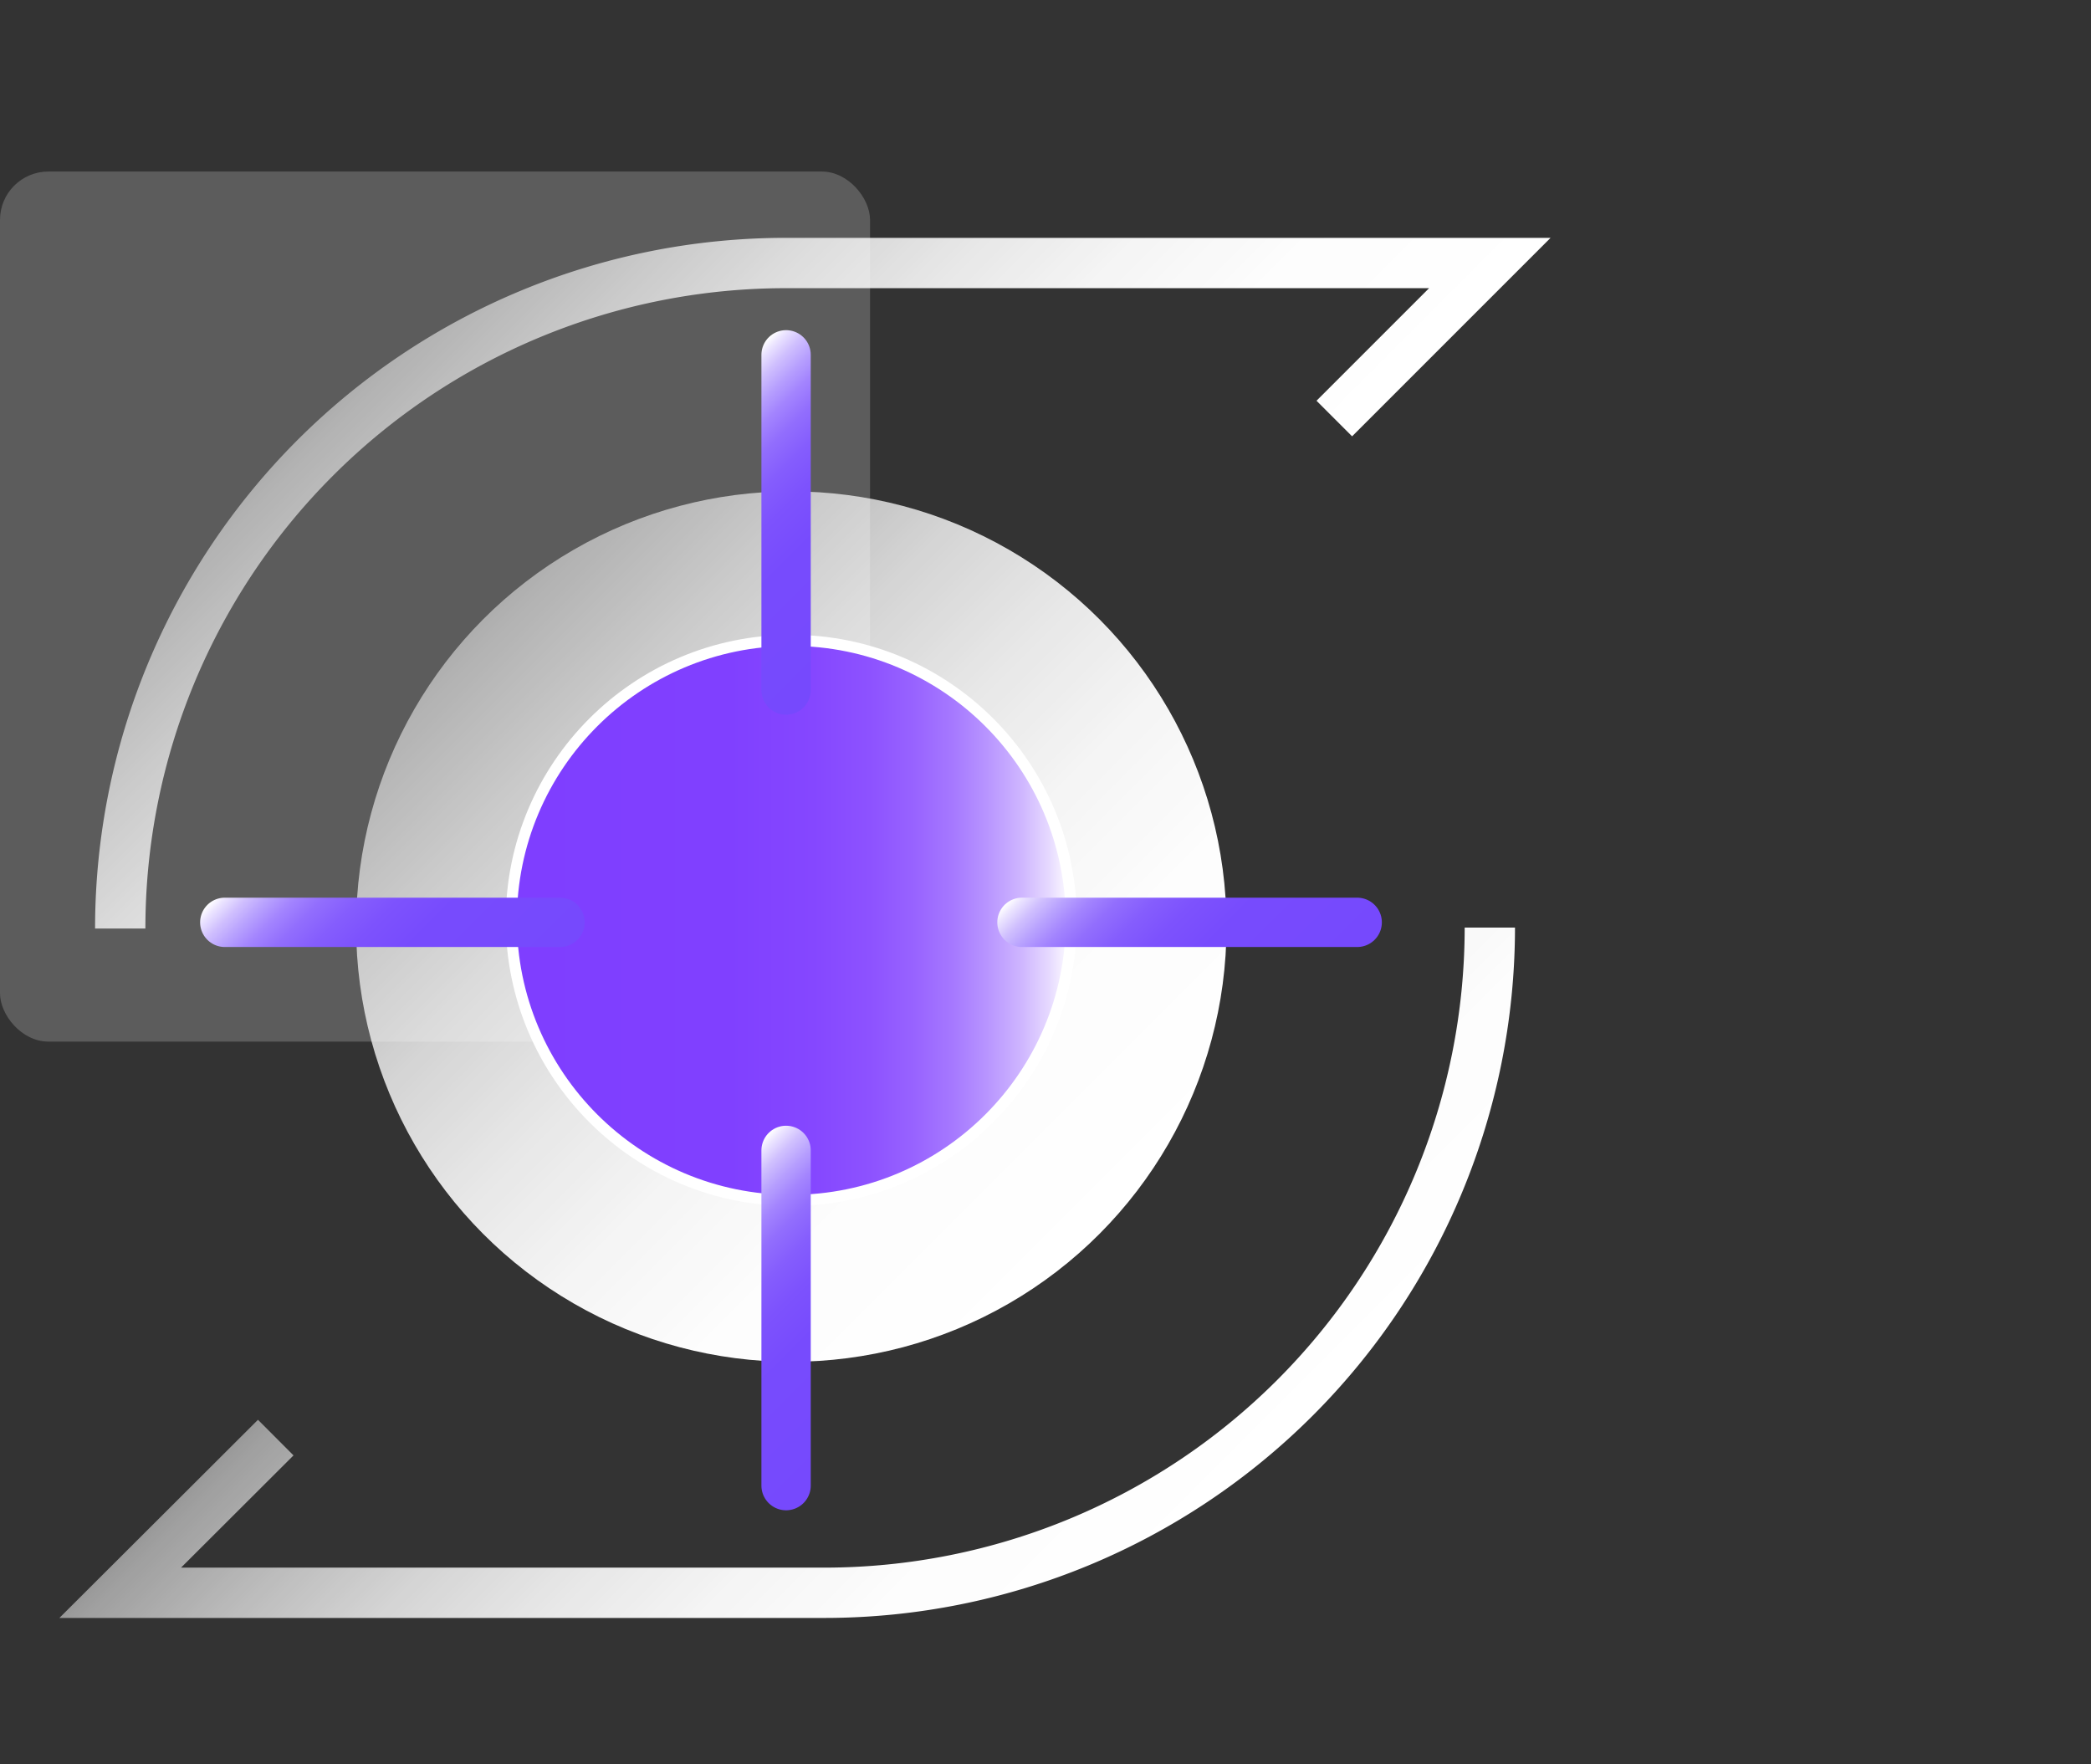
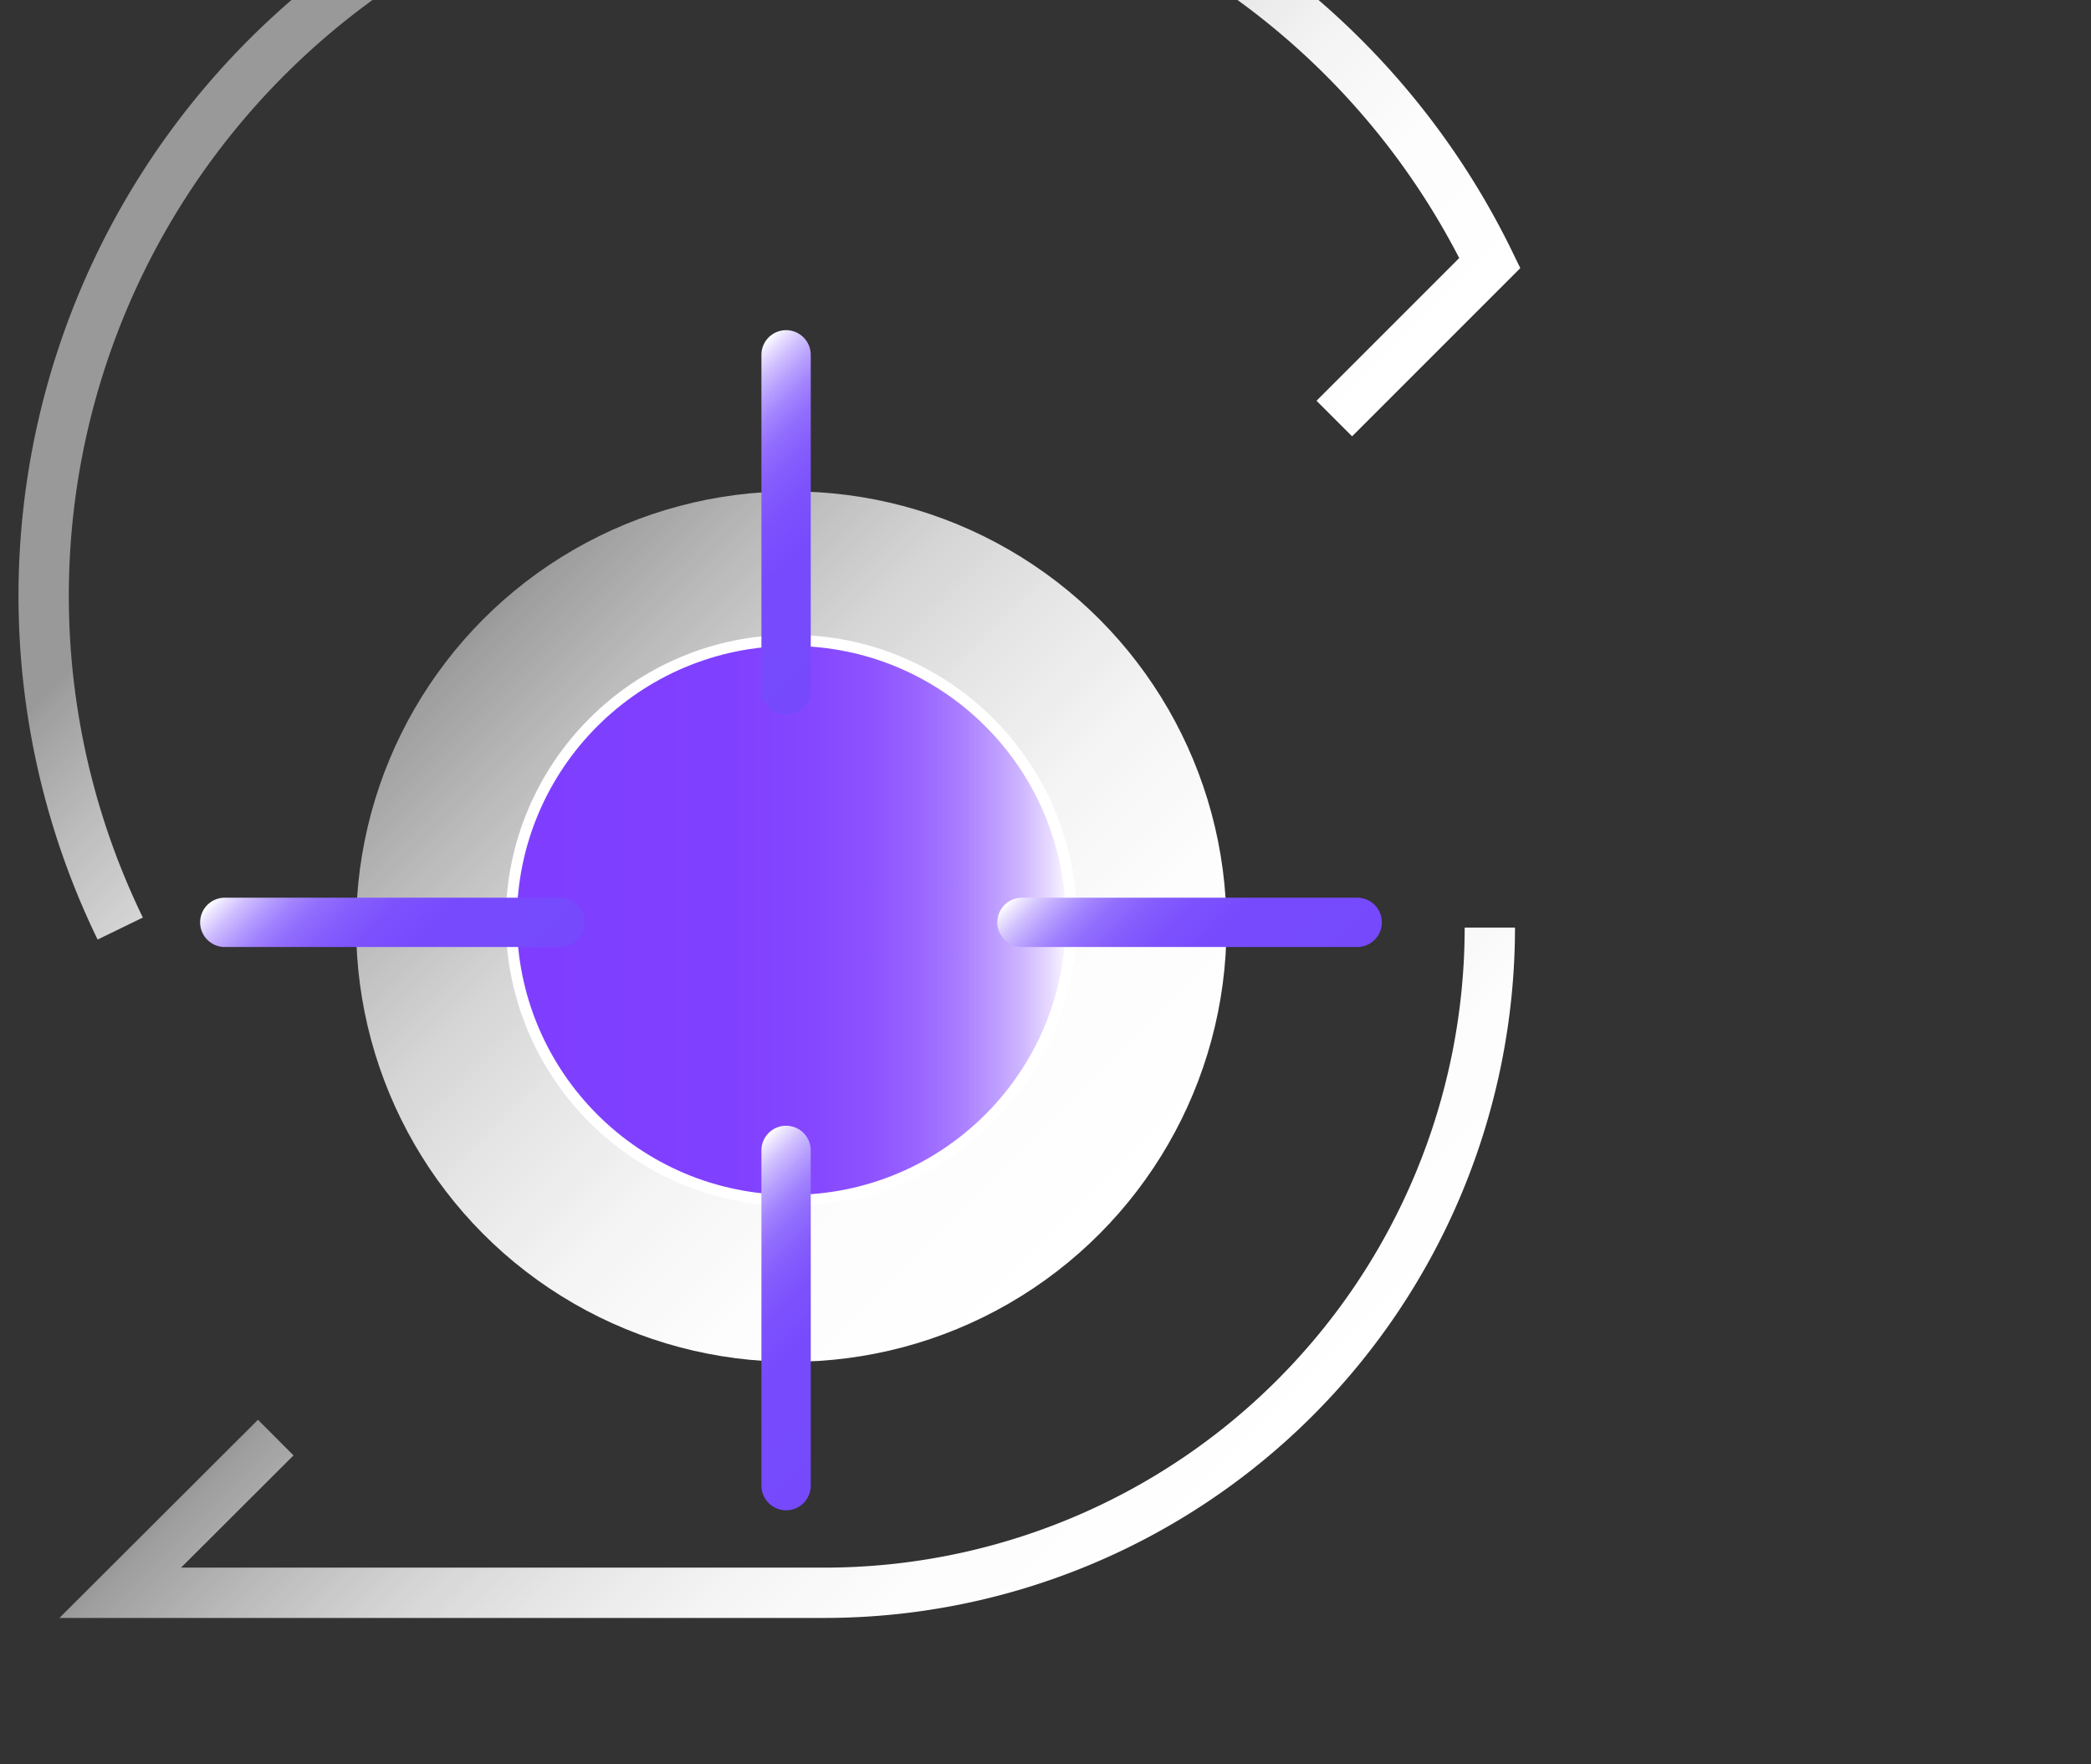
<svg xmlns="http://www.w3.org/2000/svg" xmlns:xlink="http://www.w3.org/1999/xlink" id="图层_1" data-name="图层 1" viewBox="0 0 64 54">
  <rect x="0" y="0" width="64" height="54" fill="#333333" stroke="none" />
  <defs>
    <style>.cls-1{fill:#fff;opacity:0.2;}.cls-2,.cls-3,.cls-6,.cls-7,.cls-8,.cls-9{fill:none;}.cls-2,.cls-3,.cls-5{stroke-miterlimit:10;}.cls-2,.cls-3{stroke-width:1.54px;}.cls-2{stroke:url(#未命名的渐变_6);}.cls-3{stroke:url(#未命名的渐变_6-2);}.cls-4{fill:url(#未命名的渐变_6-3);}.cls-5{stroke:#fff;stroke-width:0.34px;fill:url(#未命名的渐变_150);}.cls-6,.cls-7,.cls-8,.cls-9{stroke-linecap:round;stroke-linejoin:round;stroke-width:1.51px;}.cls-6{stroke:url(#未命名的渐变_71);}.cls-7{stroke:url(#未命名的渐变_71-2);}.cls-8{stroke:url(#未命名的渐变_71-3);}.cls-9{stroke:url(#未命名的渐变_71-4);}</style>
    <linearGradient id="未命名的渐变_6" x1="31.04" y1="23.7" x2="14.96" y2="7.62" gradientUnits="userSpaceOnUse">
      <stop offset="0" stop-color="#fff" />
      <stop offset="0.22" stop-color="#fff" stop-opacity="0.99" />
      <stop offset="0.39" stop-color="#fff" stop-opacity="0.95" />
      <stop offset="0.55" stop-color="#fff" stop-opacity="0.88" />
      <stop offset="0.7" stop-color="#fff" stop-opacity="0.79" />
      <stop offset="0.84" stop-color="#fff" stop-opacity="0.67" />
      <stop offset="0.98" stop-color="#fff" stop-opacity="0.53" />
      <stop offset="1" stop-color="#fff" stop-opacity="0.5" />
    </linearGradient>
    <linearGradient id="未命名的渐变_6-2" x1="34.33" y1="49.18" x2="18.25" y2="33.1" xlink:href="#未命名的渐变_6" />
    <linearGradient id="未命名的渐变_6-3" x1="33.64" y1="37.78" x2="14.8" y2="18.94" xlink:href="#未命名的渐变_6" />
    <linearGradient id="未命名的渐变_150" x1="15.64" y1="28.17" x2="32.79" y2="28.17" gradientUnits="userSpaceOnUse">
      <stop offset="0" stop-color="#7f3eff" />
      <stop offset="0.39" stop-color="#8040ff" />
      <stop offset="0.54" stop-color="#8547ff" />
      <stop offset="0.64" stop-color="#8d52ff" />
      <stop offset="0.72" stop-color="#9863ff" />
      <stop offset="0.79" stop-color="#a679ff" />
      <stop offset="0.85" stop-color="#b895ff" />
      <stop offset="0.91" stop-color="#ceb5ff" />
      <stop offset="0.96" stop-color="#e6d9ff" />
      <stop offset="1" stop-color="#fff" />
    </linearGradient>
    <linearGradient id="未命名的渐变_71" x1="27.16" y1="19.09" x2="20.96" y2="12.89" gradientUnits="userSpaceOnUse">
      <stop offset="0" stop-color="#7649fd" />
      <stop offset="0.4" stop-color="#774bfd" />
      <stop offset="0.54" stop-color="#7d52fd" />
      <stop offset="0.64" stop-color="#855dfd" />
      <stop offset="0.73" stop-color="#926efd" />
      <stop offset="0.8" stop-color="#a384fe" />
      <stop offset="0.86" stop-color="#b7a0fe" />
      <stop offset="0.92" stop-color="#d0c0fe" />
      <stop offset="0.97" stop-color="#ebe4ff" />
      <stop offset="1" stop-color="#fff" />
    </linearGradient>
    <linearGradient id="未命名的渐变_71-2" x1="27.16" y1="43.44" x2="20.96" y2="37.24" xlink:href="#未命名的渐变_71" />
    <linearGradient id="未命名的渐变_71-3" x1="39.51" y1="31.33" x2="33.31" y2="25.13" xlink:href="#未命名的渐变_71" />
    <linearGradient id="未命名的渐变_71-4" x1="15.11" y1="31.33" x2="8.91" y2="25.13" xlink:href="#未命名的渐变_71" />
  </defs>
  <title>4</title>
-   <rect class="cls-1" y="5.25" width="26.63" height="26.63" rx="1.48" />
-   <path class="cls-2" d="M40.84,12.81,45.6,8.05H24.05A20.37,20.37,0,0,0,3.68,28.42h0" />
+   <path class="cls-2" d="M40.84,12.81,45.6,8.05A20.37,20.37,0,0,0,3.68,28.42h0" />
  <path class="cls-3" d="M8.44,44,3.68,48.75H25.24A20.37,20.37,0,0,0,45.6,28.39h0" />
  <circle class="cls-4" cx="24.22" cy="28.36" r="13.32" />
  <circle class="cls-5" cx="24.22" cy="28.17" r="8.57" />
  <line class="cls-6" x1="24.06" y1="10.86" x2="24.06" y2="21.12" />
  <line class="cls-7" x1="24.06" y1="35.21" x2="24.06" y2="45.47" />
  <line class="cls-8" x1="31.28" y1="28.23" x2="41.54" y2="28.23" />
  <line class="cls-9" x1="6.88" y1="28.23" x2="17.14" y2="28.23" />
</svg>